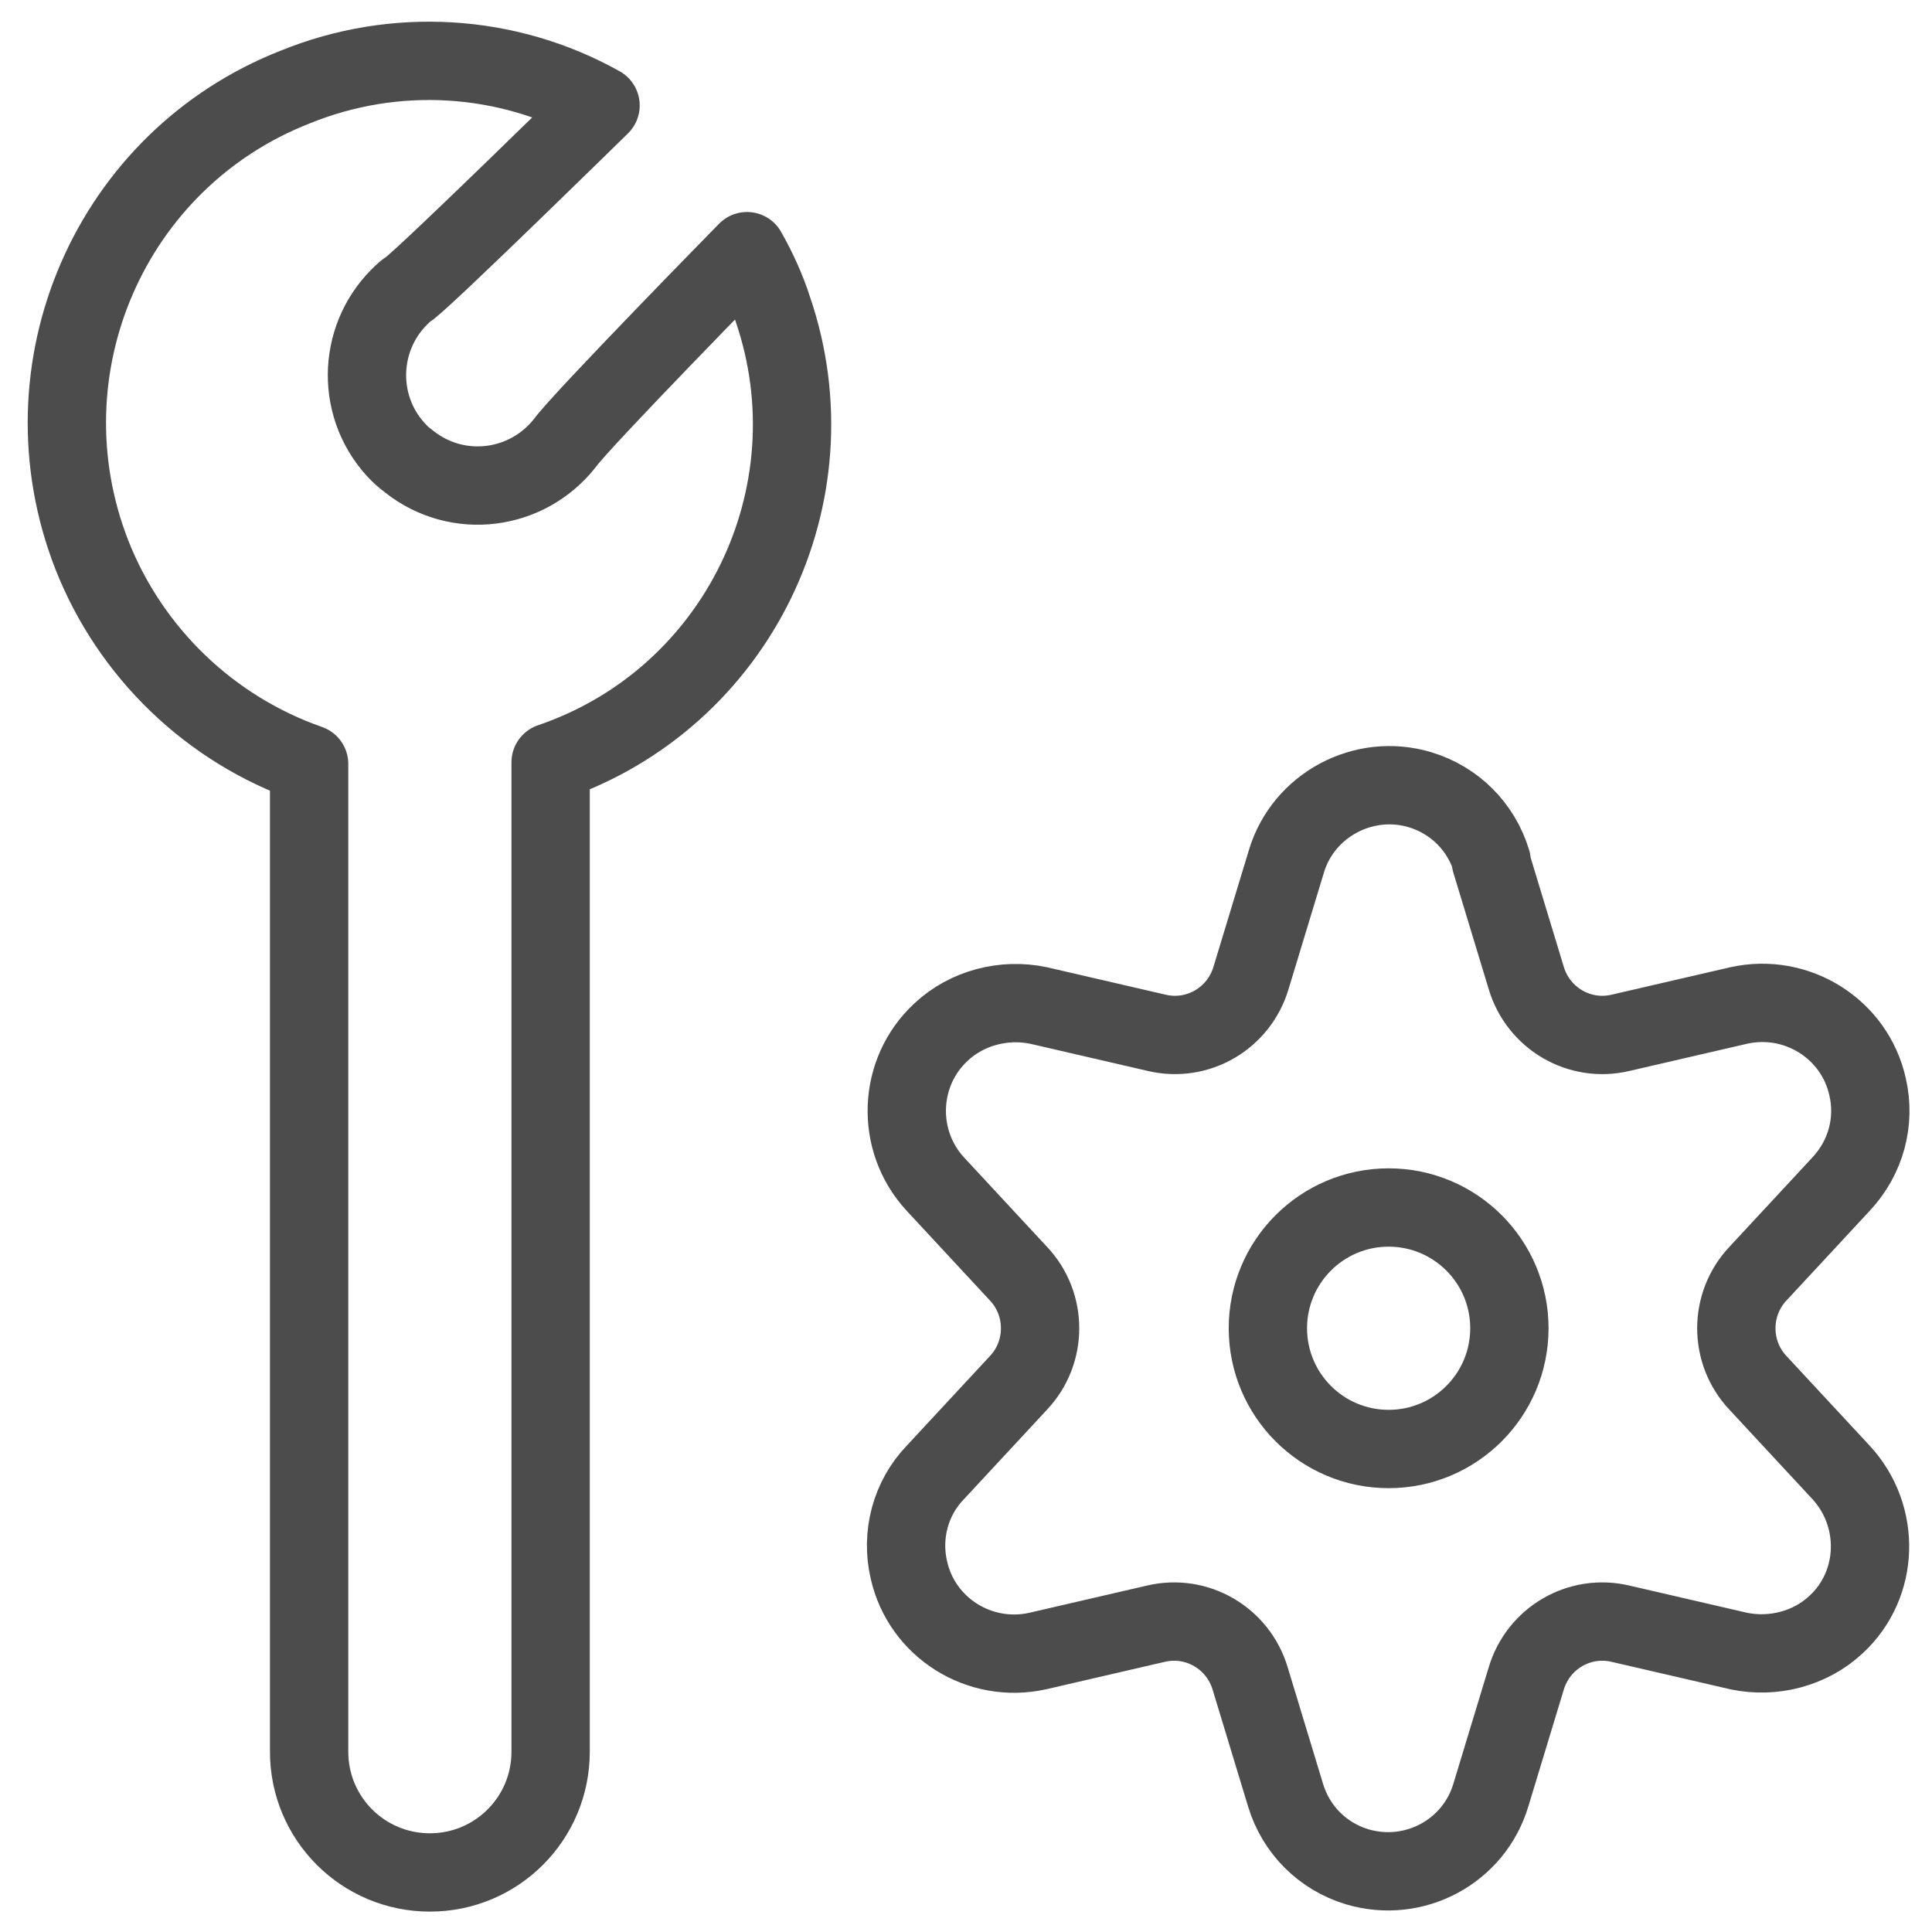
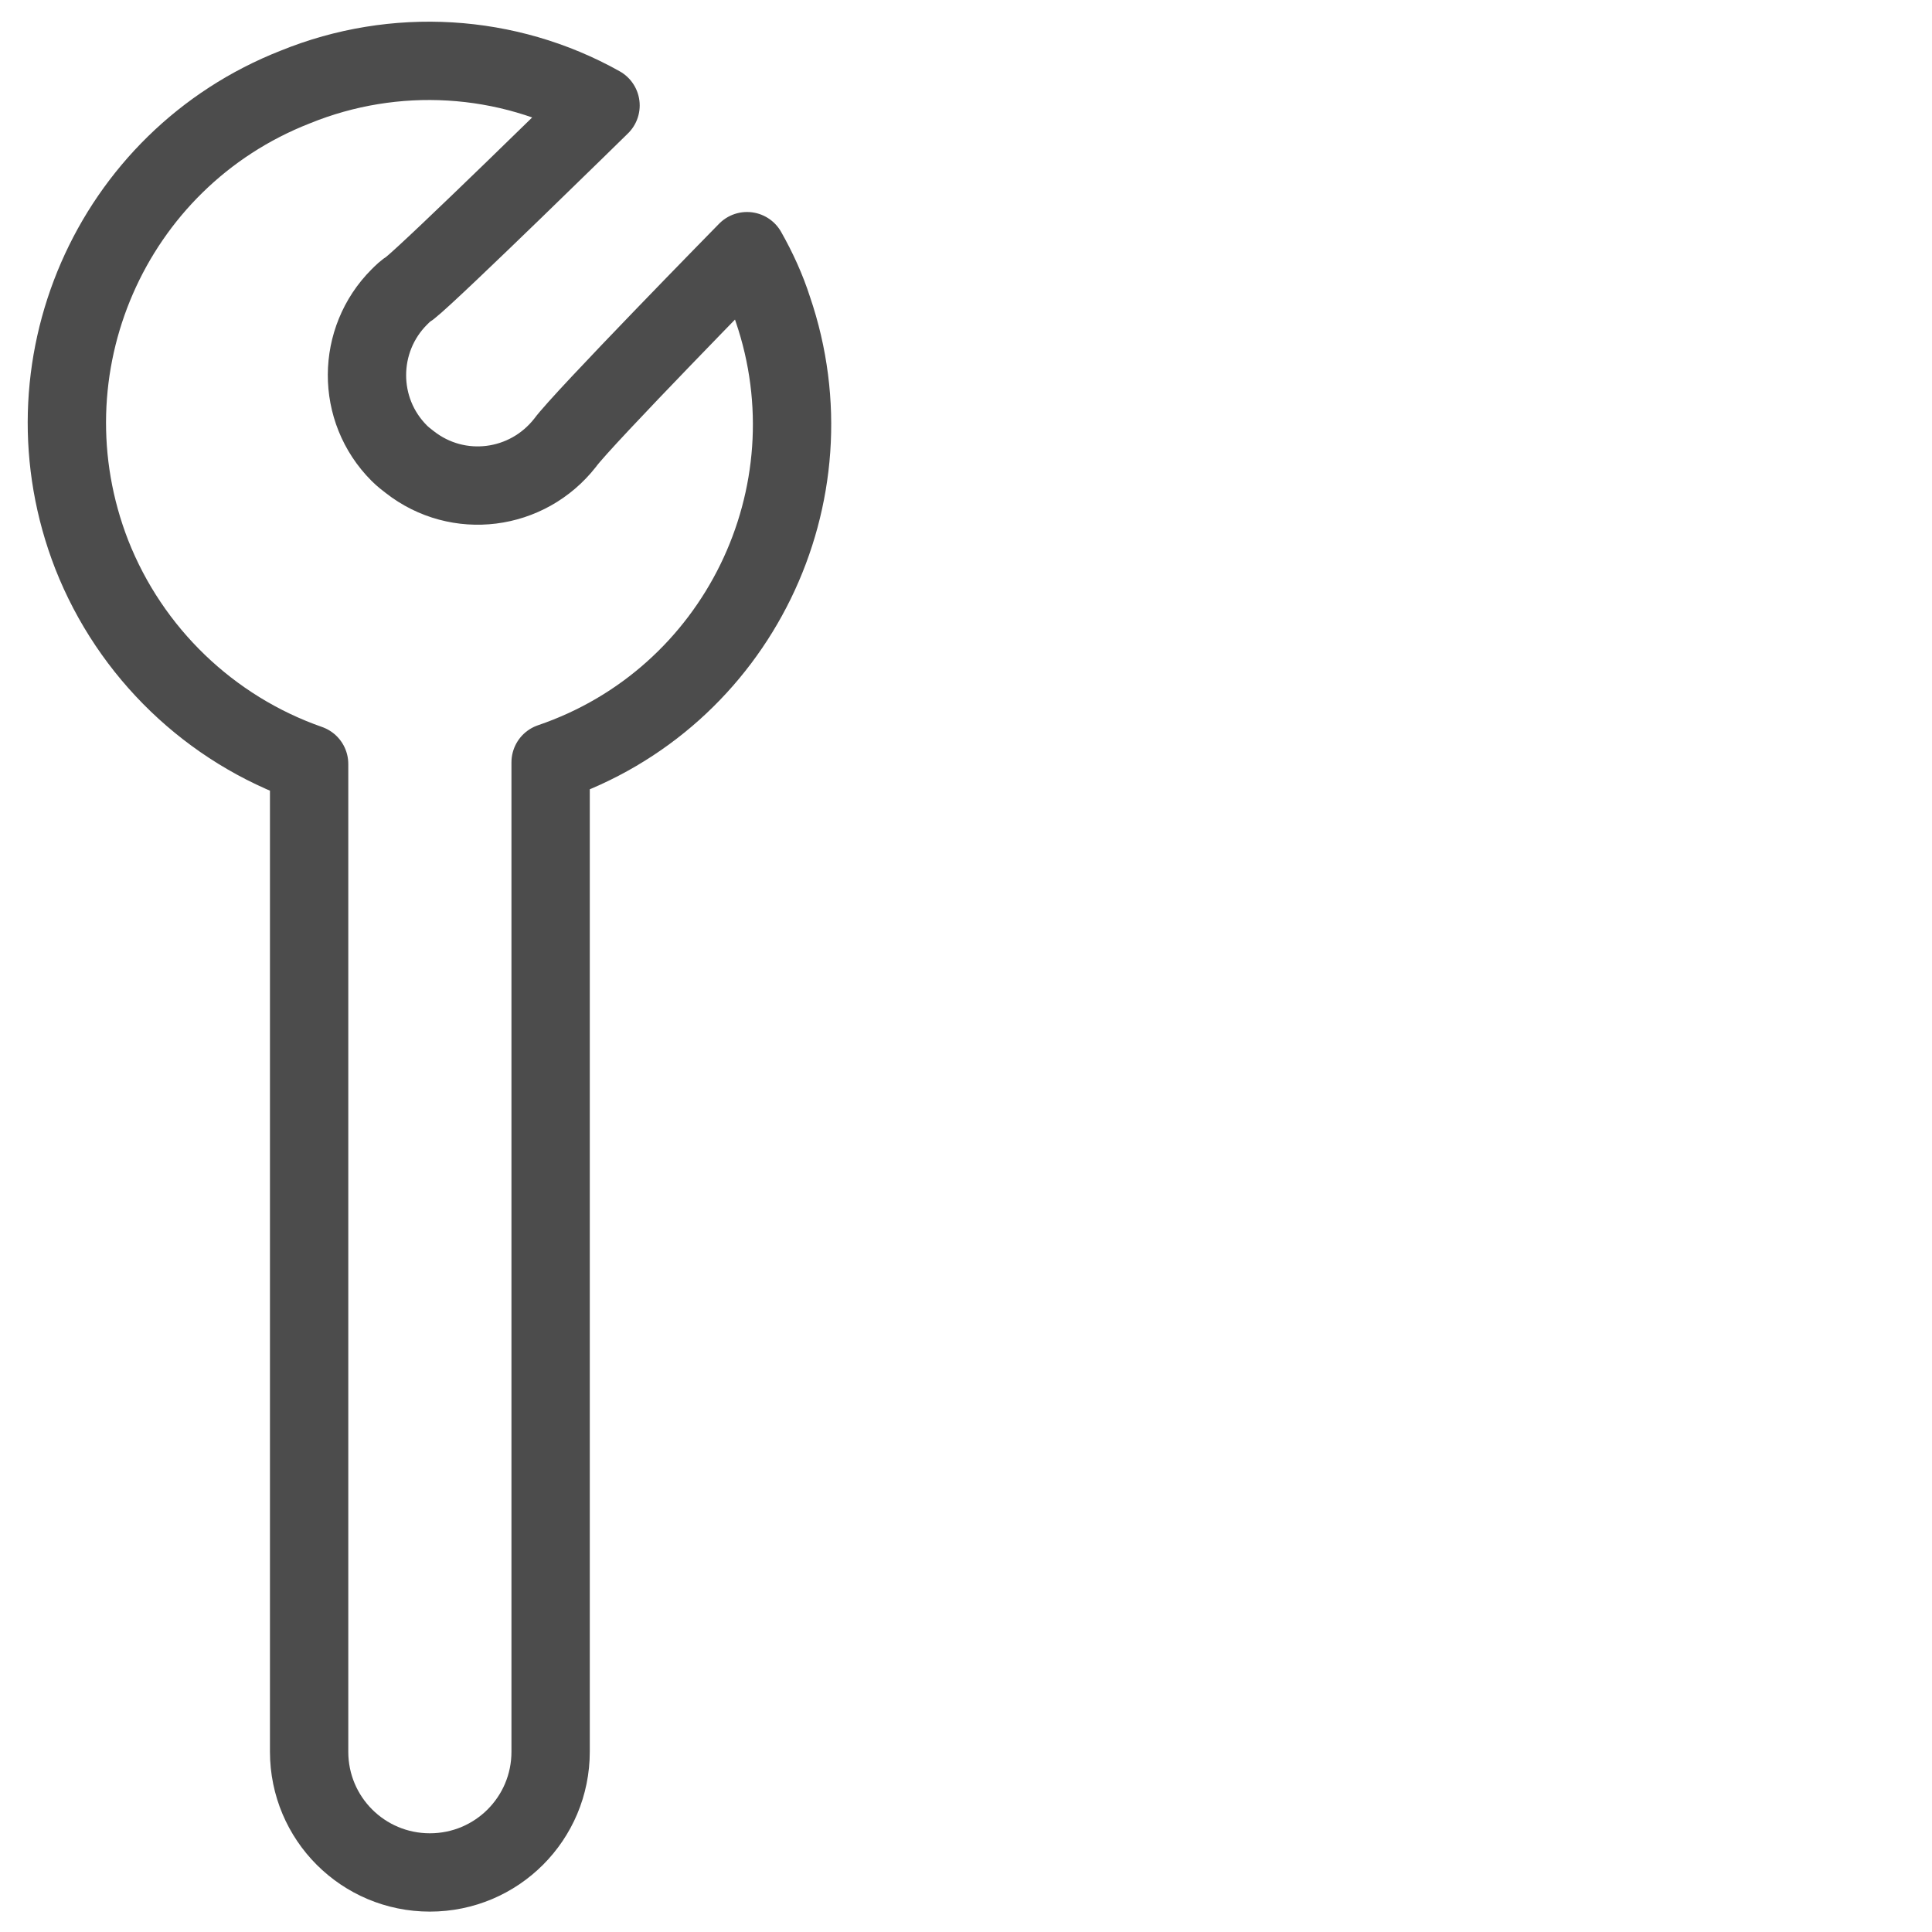
<svg xmlns="http://www.w3.org/2000/svg" fill="none" height="74" viewBox="0 0 74 74" width="74">
  <g stroke="#4c4c4c" stroke-linecap="round" stroke-linejoin="round" stroke-width="3">
-     <path d="m53.188 55.5c2.554 0 4.625-2.071 4.625-4.625s-2.071-4.625-4.625-4.625-4.625 2.071-4.625 4.625 2.071 4.625 4.625 4.625z" />
-     <path d="m57.103 32.992 1.357 4.471c.463 1.542 2.035 2.467 3.607 2.097l4.532-1.048c2.22-.493 4.44.894 4.933 3.114.308 1.326-.062 2.713-1.018 3.731l-3.176 3.422c-1.11 1.172-1.11 3.022 0 4.193l3.176 3.422c1.542 1.665 1.48 4.286-.185 5.827-.987.925-2.405 1.295-3.731 1.018l-4.532-1.048c-1.573-.37-3.145.555-3.607 2.097l-1.357 4.471c-.647 2.158-2.929 3.392-5.118 2.744-1.326-.401-2.343-1.418-2.744-2.744l-1.357-4.471c-.463-1.542-2.035-2.467-3.607-2.097l-4.532 1.048c-2.22.493-4.44-.894-4.933-3.114-.308-1.326.062-2.744 1.018-3.731l3.176-3.422c1.11-1.172 1.11-3.022 0-4.193l-3.176-3.422c-1.542-1.665-1.449-4.286.216-5.827.987-.925 2.405-1.295 3.731-1.018l4.532 1.048c1.573.37 3.145-.555 3.607-2.097l1.357-4.471c.647-2.158 2.96-3.392 5.118-2.744 1.326.401 2.343 1.418 2.744 2.744z" />
    <path d="m21.09 46.25v-17.051c7.153-2.436 10.946-10.237 8.51-17.359-.247-.771-.586-1.511-.987-2.22 0 0-6.321 6.444-6.968 7.338-1.449 1.85-4.101 2.189-5.951.74-.123-.092-.278-.216-.401-.339-1.665-1.665-1.634-4.348 0-5.982.123-.123.247-.247.401-.339.863-.678 7.308-6.999 7.308-6.999-3.577-2.004-7.893-2.251-11.686-.709-7.092 2.775-10.576 10.792-7.801 17.914 1.48 3.762 4.532 6.691 8.325 8.017v37.833c0 2.559 2.066 4.625 4.625 4.625s4.625-2.066 4.625-4.625v-20.812z" />
  </g>
</svg>